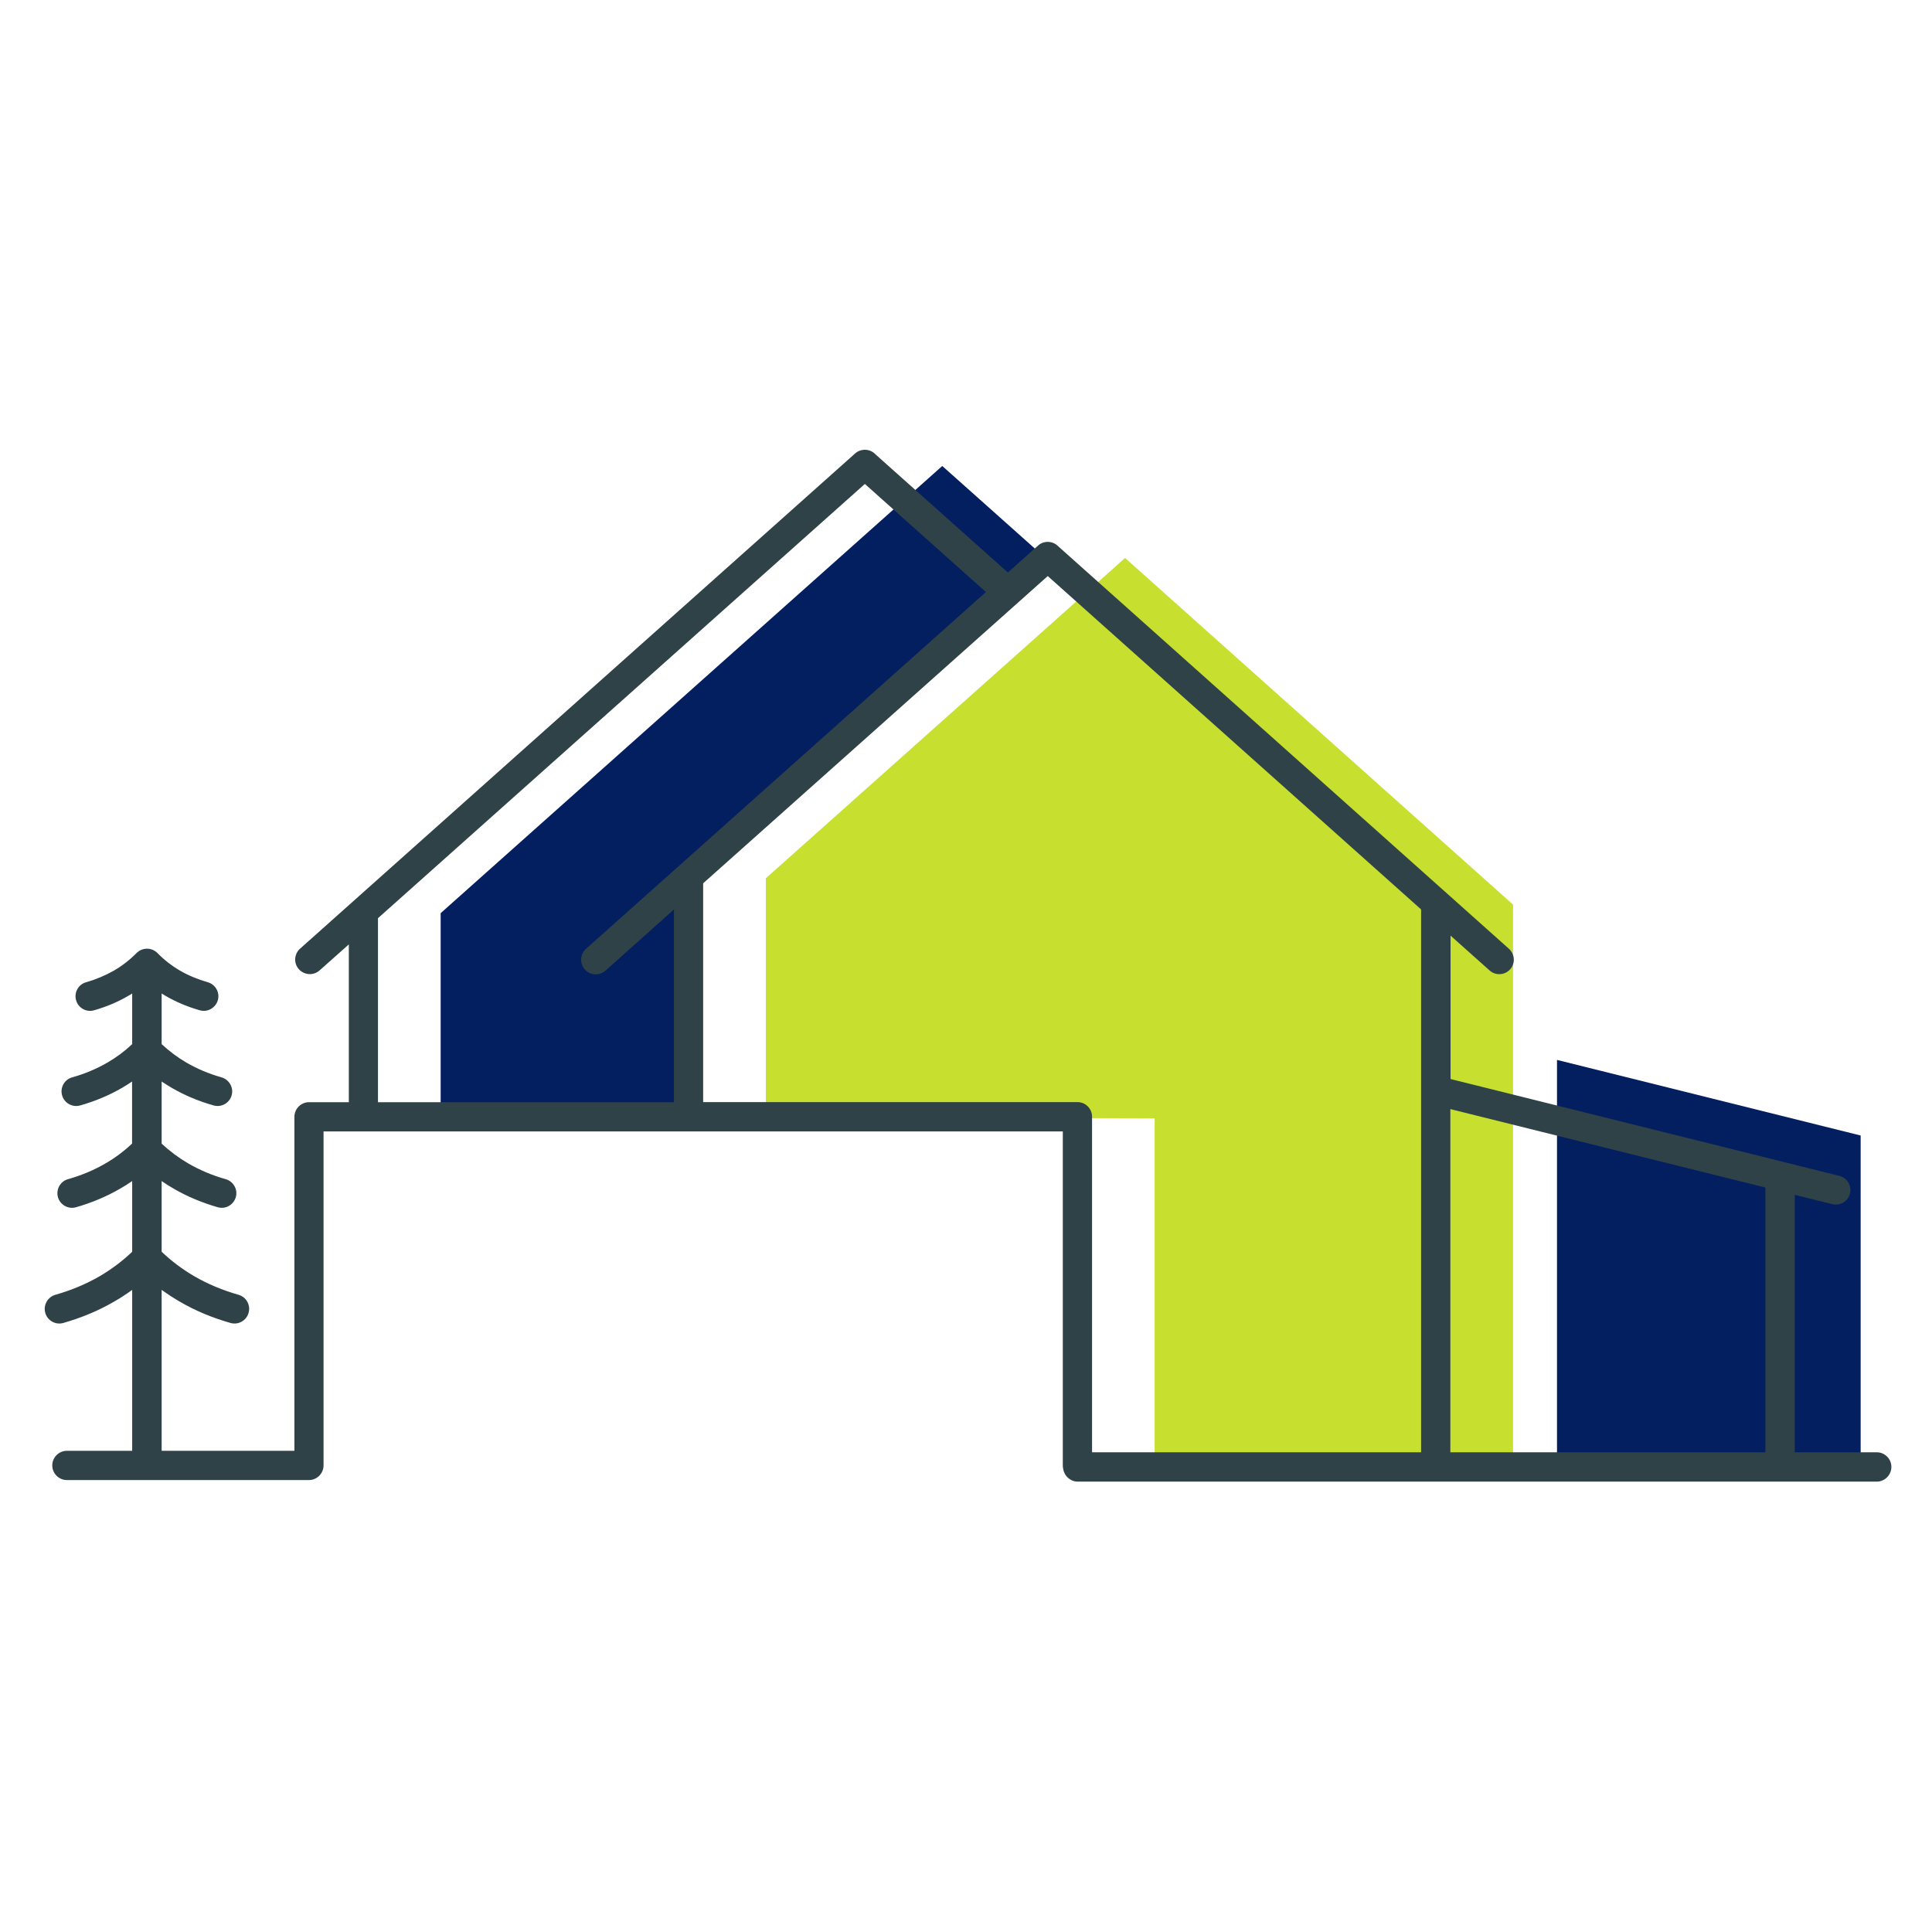
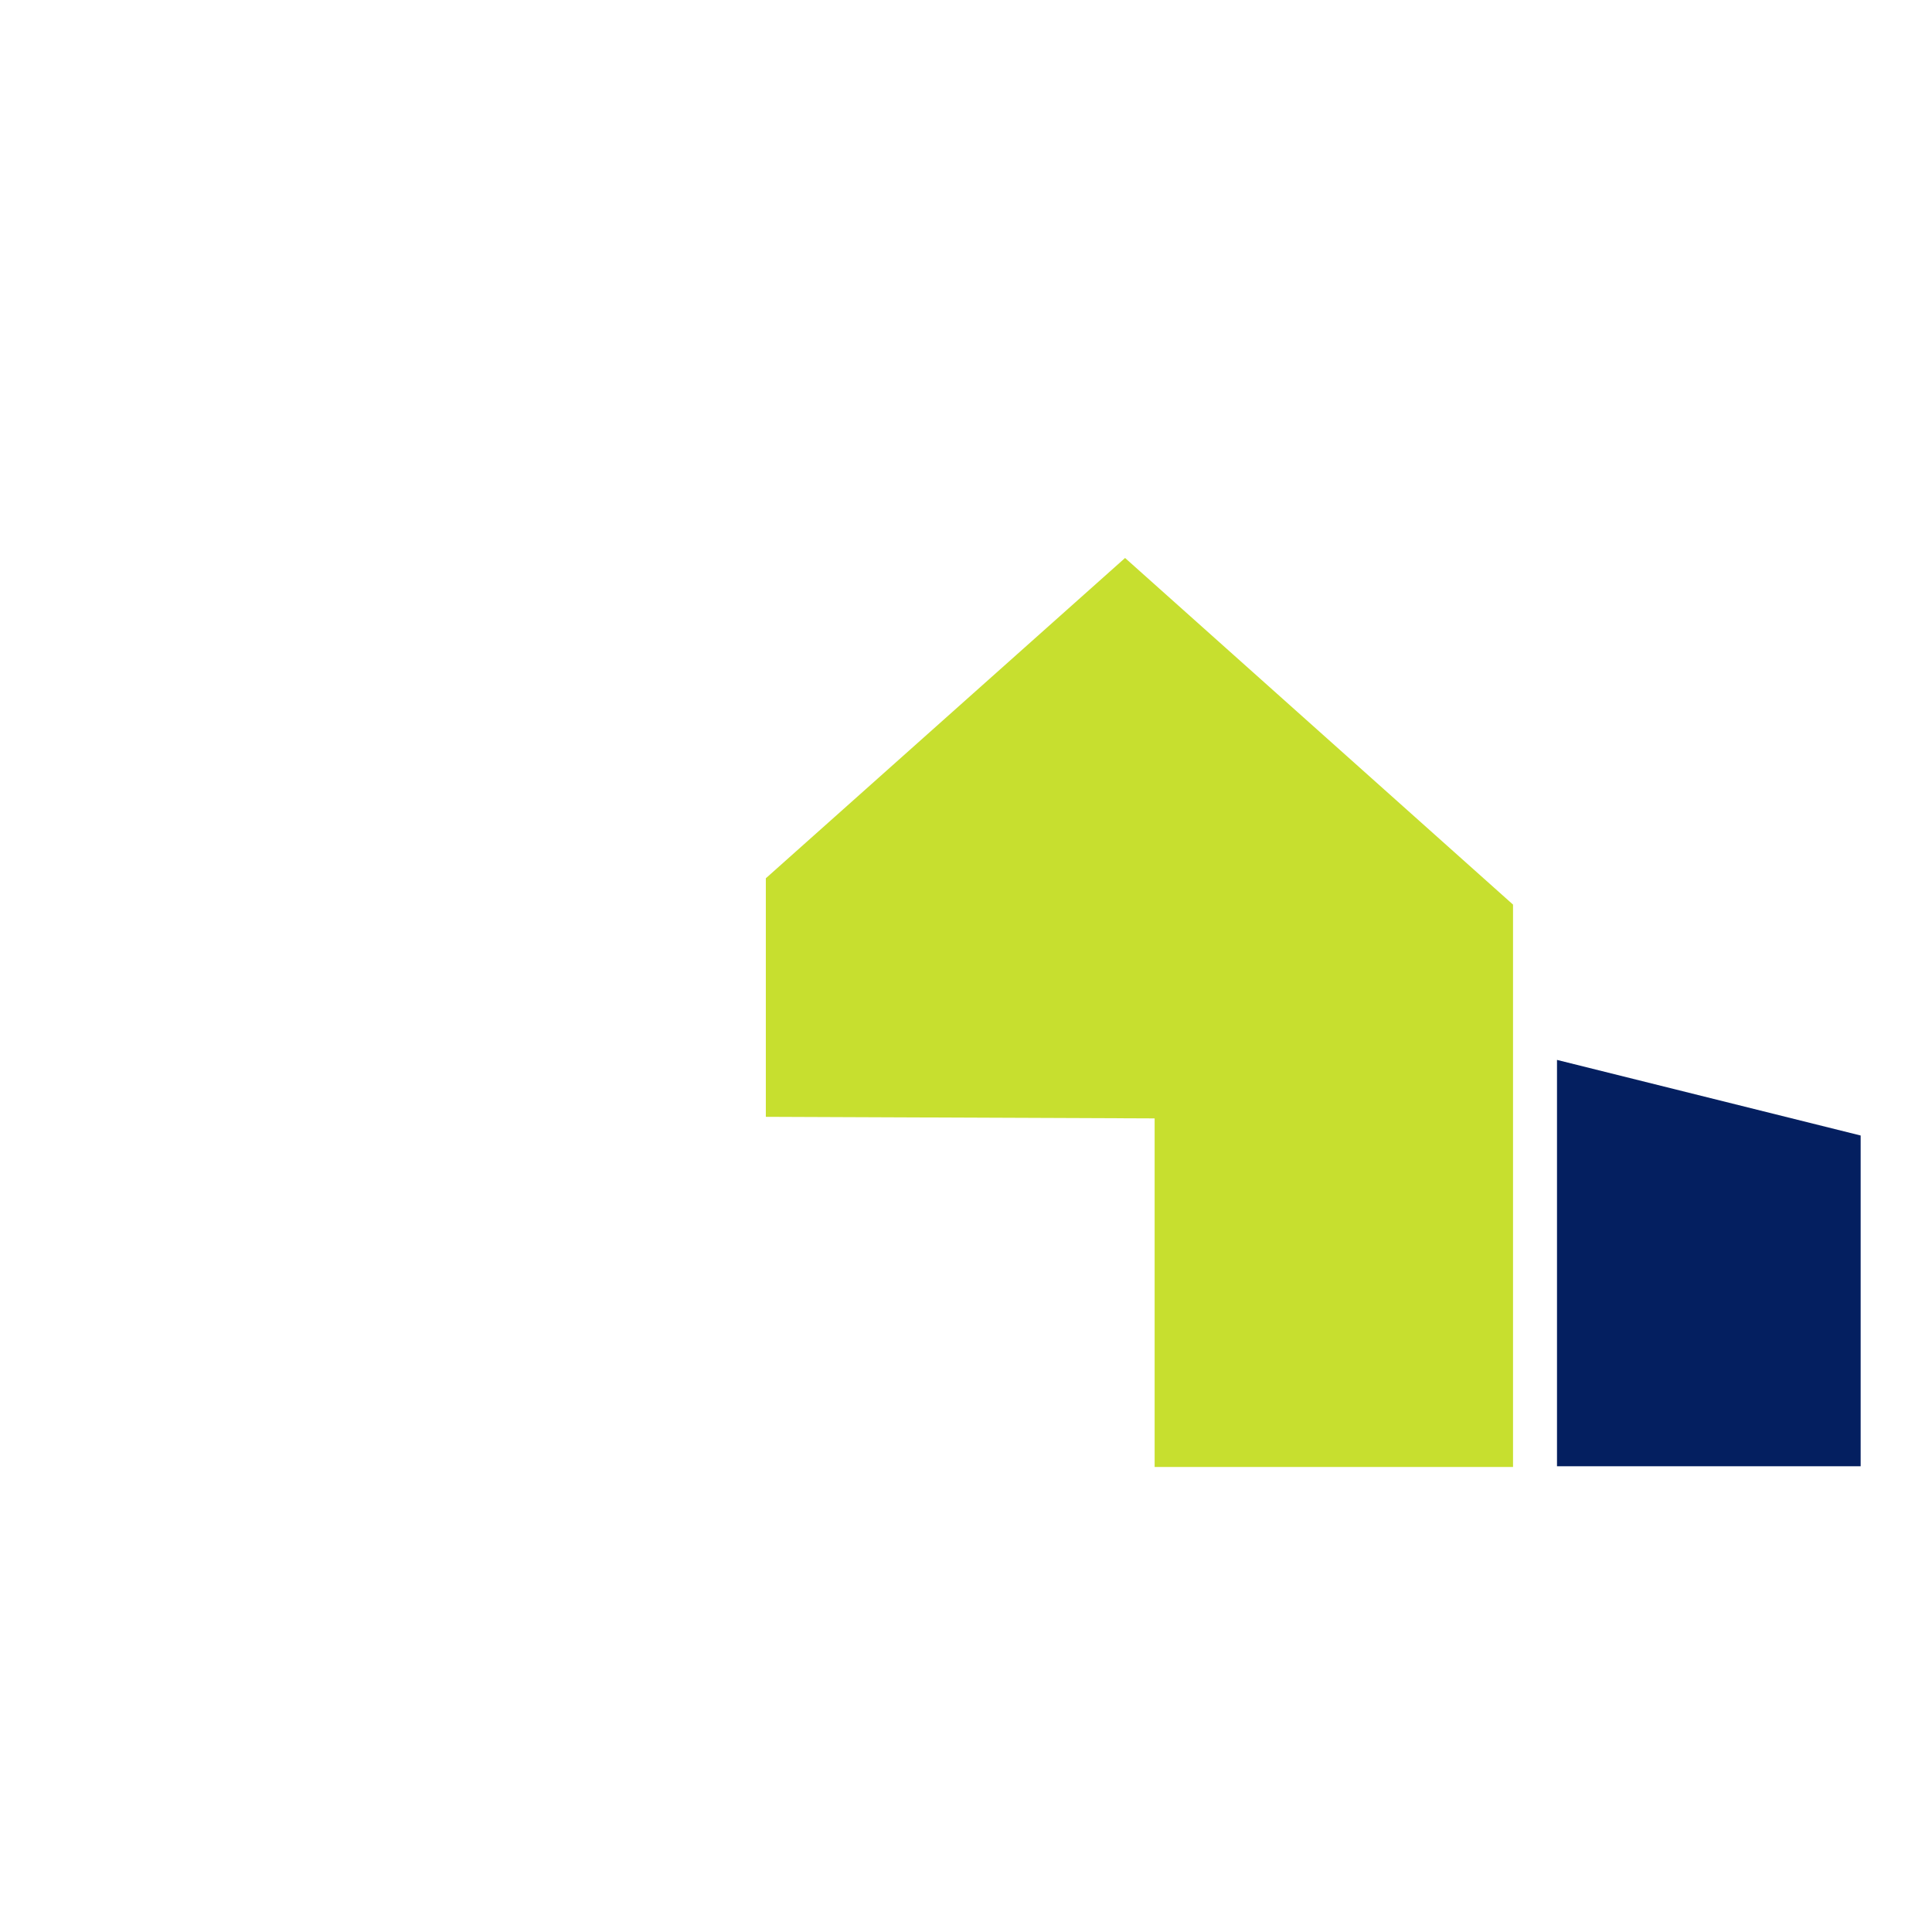
<svg xmlns="http://www.w3.org/2000/svg" viewBox="0 0 384 384">
  <rect x="-38.4" width="460.8" fill="#ffffff" y="-38.4" height="460.8" fill-opacity="1" />
  <rect x="-38.4" width="460.8" fill="#ffffff" y="-38.4" height="460.8" fill-opacity="1" />
  <path fill="#041f60" d="M 369.82 225.691 L 309.465 210.664 L 309.465 291.434 L 369.82 291.434 L 369.82 225.691 " fill-opacity="1" fill-rule="nonzero" />
-   <path fill="#041f60" d="M 207.836 110.965 L 200.32 117.672 L 136.852 174.277 L 136.852 222.289 L 87.582 222.289 L 87.582 181.5 L 187.281 92.617 L 207.855 110.965 " fill-opacity="1" fill-rule="nonzero" />
  <path fill="#c7df2f" d="M 152.215 174.586 L 152.215 221.977 L 229.492 222.289 L 229.492 291.578 L 300.727 291.578 L 300.727 179.797 L 223.617 110.902 L 152.215 174.566 " fill-opacity="1" fill-rule="nonzero" />
  <g clip-path="url(#89cf80d3ab)">
-     <path fill="#2f4248" d="M 354.312 230.902 C 354.438 230.922 354.582 230.965 354.707 231.008 L 365.566 233.707 C 367.121 234.078 368.078 235.656 367.703 237.215 C 367.309 238.77 365.754 239.727 364.176 239.332 L 356.723 237.484 L 356.723 288.652 L 373.02 288.652 C 374.617 288.652 375.926 289.957 375.926 291.559 C 375.926 293.156 374.617 294.484 373.02 294.484 L 214.211 294.484 C 212.758 294.484 211.531 293.383 211.324 291.973 C 211.262 291.742 211.242 291.496 211.242 291.246 L 211.242 224.883 L 64.309 224.883 L 64.309 291.246 C 64.309 292.863 63 294.172 61.402 294.172 L 13.297 294.172 C 11.695 294.172 10.391 292.863 10.391 291.266 C 10.391 289.668 11.695 288.359 13.297 288.359 L 26.273 288.359 L 26.273 256.371 C 25.129 257.203 23.969 257.973 22.762 258.656 C 19.586 260.523 16.184 261.914 12.57 262.953 C 11.031 263.387 9.414 262.477 9 260.938 C 8.562 259.402 9.477 257.785 11.012 257.348 C 14.148 256.457 17.094 255.23 19.855 253.633 C 22.141 252.285 24.301 250.684 26.273 248.797 L 26.273 234.742 C 25.504 235.281 24.715 235.781 23.906 236.238 C 21.164 237.836 18.215 239.062 15.102 239.953 C 13.566 240.391 11.945 239.477 11.512 237.941 C 11.094 236.402 11.988 234.785 13.523 234.371 C 16.16 233.621 18.652 232.586 20.977 231.234 C 22.867 230.137 24.633 228.828 26.25 227.293 L 26.25 214.961 C 25.609 215.398 24.941 215.812 24.277 216.207 C 21.664 217.723 18.879 218.883 15.934 219.715 C 14.395 220.152 12.777 219.258 12.34 217.703 C 11.906 216.145 12.816 214.547 14.355 214.133 C 16.848 213.426 19.191 212.449 21.371 211.184 C 23.117 210.168 24.758 208.961 26.273 207.531 L 26.273 197.461 C 26.043 197.629 25.793 197.773 25.523 197.918 C 23.387 199.164 21.102 200.121 18.695 200.805 C 17.156 201.242 15.539 200.348 15.121 198.793 C 14.688 197.254 15.578 195.637 17.137 195.223 C 19.09 194.66 20.914 193.891 22.641 192.918 C 24.258 191.984 25.773 190.801 27.145 189.43 C 28.266 188.289 30.113 188.266 31.254 189.387 L 31.297 189.43 C 32.668 190.82 34.16 191.984 35.781 192.918 C 37.484 193.914 39.332 194.66 41.281 195.223 C 42.82 195.656 43.734 197.254 43.297 198.793 C 42.859 200.328 41.262 201.242 39.727 200.805 C 37.297 200.121 35.012 199.164 32.875 197.918 C 32.625 197.773 32.375 197.629 32.129 197.461 L 32.129 207.531 C 33.645 208.941 35.281 210.168 37.027 211.184 C 39.207 212.449 41.531 213.426 44.023 214.133 C 45.559 214.566 46.473 216.164 46.039 217.703 C 45.621 219.238 44.004 220.152 42.465 219.715 C 39.52 218.883 36.715 217.723 34.121 216.207 C 33.457 215.812 32.793 215.398 32.129 214.961 L 32.129 227.312 C 33.766 228.828 35.531 230.137 37.402 231.234 C 39.727 232.586 42.219 233.621 44.855 234.371 C 46.391 234.805 47.305 236.402 46.867 237.941 C 46.434 239.477 44.832 240.391 43.297 239.953 C 40.203 239.062 37.234 237.836 34.492 236.238 C 33.684 235.781 32.895 235.281 32.129 234.742 L 32.129 248.797 C 34.121 250.684 36.258 252.285 38.562 253.633 C 41.305 255.23 44.273 256.457 47.406 257.348 C 48.945 257.785 49.859 259.383 49.402 260.938 C 48.984 262.477 47.367 263.387 45.828 262.953 C 42.238 261.938 38.812 260.523 35.637 258.656 C 34.43 257.949 33.27 257.203 32.129 256.371 L 32.129 288.359 L 58.516 288.359 L 58.516 221.977 C 58.516 220.379 59.824 219.07 61.422 219.07 L 69.332 219.07 L 69.332 187.707 L 63.52 192.875 C 62.316 193.953 60.488 193.828 59.41 192.648 C 58.328 191.465 58.453 189.617 59.637 188.559 L 169.965 90.125 C 171.148 89.086 172.934 89.172 173.992 90.293 L 200.32 113.789 L 206.32 108.434 C 207.484 107.395 209.27 107.477 210.348 108.598 L 287.105 177.141 C 287.25 177.246 287.375 177.371 287.5 177.492 L 299.914 188.578 C 301.098 189.656 301.223 191.484 300.145 192.668 C 299.086 193.852 297.238 193.953 296.055 192.875 L 288.309 185.961 L 288.309 214.465 L 354.332 230.902 Z M 350.887 288.652 L 350.887 236.031 L 288.27 220.441 L 288.27 288.652 Z M 282.453 288.652 L 282.453 180.754 L 208.25 114.496 L 139.758 175.562 L 139.758 219.051 L 214.148 219.051 C 215.766 219.051 217.055 220.359 217.055 221.957 L 217.055 288.652 Z M 75.125 219.07 L 133.945 219.07 L 133.945 180.773 L 120.344 192.918 C 119.141 193.996 117.293 193.871 116.234 192.688 C 115.176 191.484 115.277 189.656 116.484 188.578 L 195.961 117.672 L 171.898 96.188 L 75.125 182.496 L 75.125 219.051 " fill-opacity="1" fill-rule="nonzero" />
-   </g>
+     </g>
</svg>